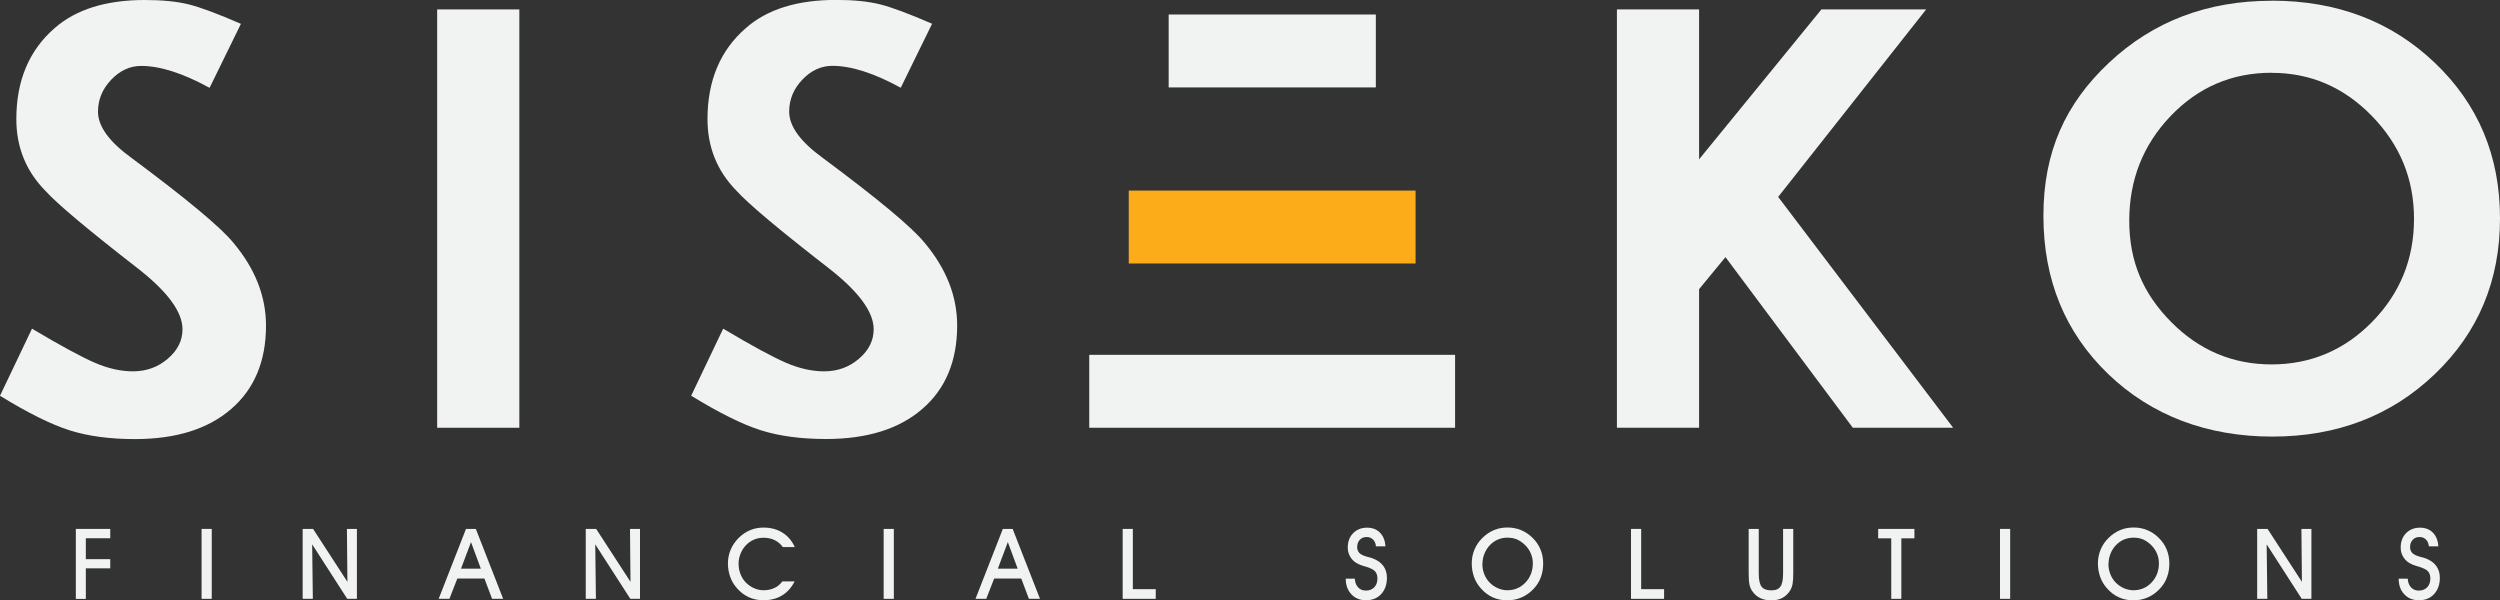
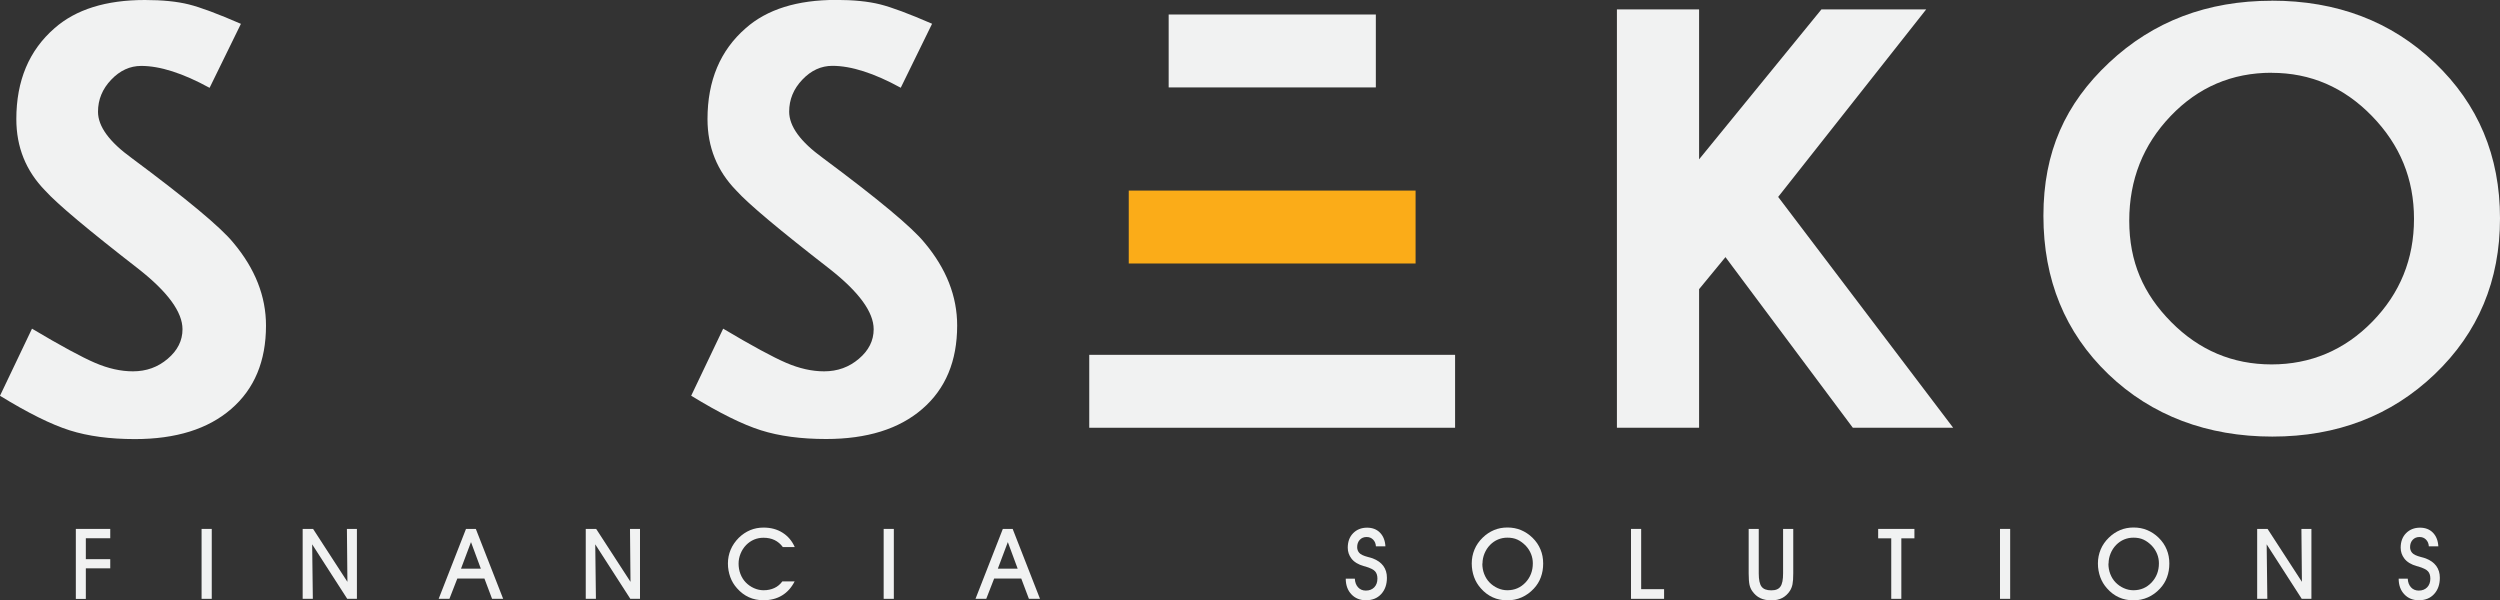
<svg xmlns="http://www.w3.org/2000/svg" id="Layer_2" data-name="Layer 2" viewBox="0 0 300 72.03">
  <rect x="0" y="0" width="300" height="72.03" fill="#333333" stroke="none" />
  <defs>
    <style> .cls-1 { fill: #f1f2f2; } .cls-2 { fill: #fbac18; } </style>
  </defs>
  <g id="Layer_1-2" data-name="Layer 1">
    <g>
      <g>
        <path class="cls-1" d="M0,47.49l3.84-8.05c3.46,2.06,5.98,3.42,7.56,4.1,1.58.68,3.1,1.02,4.55,1.02,1.61,0,3-.5,4.18-1.51,1.18-1,1.77-2.18,1.77-3.54,0-2.06-1.76-4.47-5.27-7.23-6.02-4.67-9.76-7.8-11.21-9.41-2.31-2.36-3.46-5.22-3.46-8.58,0-4.62,1.53-8.25,4.59-10.91C9.11,1.13,12.72,0,17.39,0c2.11,0,3.86.18,5.27.53,1.4.35,3.49,1.13,6.25,2.33l-3.76,7.68c-3.21-1.76-5.95-2.63-8.2-2.63-1.35,0-2.56.55-3.61,1.66-1.05,1.1-1.58,2.38-1.58,3.84,0,1.76,1.35,3.61,4.06,5.57,6.62,4.92,10.69,8.31,12.19,10.16,2.61,3.11,3.91,6.42,3.91,9.93,0,4.27-1.39,7.6-4.18,10.01-2.78,2.41-6.64,3.61-11.55,3.61-3.01,0-5.62-.35-7.83-1.05-2.21-.7-4.99-2.08-8.35-4.14Z" />
-         <path class="cls-1" d="M52.46,51.33V1.13h9.86v50.2h-9.86Z" />
        <path class="cls-1" d="M82.94,47.49l3.84-8.05c3.46,2.06,5.98,3.42,7.56,4.1,1.58.68,3.1,1.02,4.55,1.02,1.61,0,3-.5,4.18-1.51,1.18-1,1.77-2.18,1.77-3.54,0-2.06-1.76-4.47-5.27-7.23-6.02-4.67-9.76-7.8-11.21-9.41-2.31-2.36-3.46-5.22-3.46-8.58,0-4.62,1.53-8.25,4.59-10.91,2.56-2.26,6.17-3.39,10.84-3.39,2.11,0,3.86.18,5.27.53,1.4.35,3.49,1.13,6.25,2.33l-3.76,7.68c-3.21-1.76-5.95-2.63-8.2-2.63-1.35,0-2.56.55-3.61,1.66-1.05,1.1-1.58,2.38-1.58,3.84,0,1.76,1.35,3.61,4.06,5.57,6.62,4.92,10.69,8.31,12.19,10.16,2.61,3.11,3.91,6.42,3.91,9.93,0,4.27-1.39,7.6-4.18,10.01-2.78,2.41-6.64,3.61-11.55,3.61-3.01,0-5.62-.35-7.83-1.05-2.21-.7-4.99-2.08-8.35-4.14Z" />
      </g>
      <g>
        <path class="cls-1" d="M9.1,71.86v-8.39h4.13v1.12h-2.93v2.51h2.93v1.1h-2.93v3.67h-1.2Z" />
        <path class="cls-1" d="M25.41,71.86h-1.22v-8.39h1.22v8.39Z" />
        <path class="cls-1" d="M37.54,71.86h-1.22v-8.39h1.25l4.12,6.35-.06-6.35h1.2v8.39h-1.16l-4.21-6.54.08,6.54Z" />
-         <path class="cls-1" d="M54.88,69.42l-.95,2.44h-1.29l3.28-8.39h1.18l3.28,8.39h-1.33l-.92-2.44h-3.26ZM57.7,68.24l-1.18-3.19-1.2,3.19h2.39Z" />
+         <path class="cls-1" d="M54.88,69.42l-.95,2.44h-1.29l3.28-8.39h1.18l3.28,8.39h-1.33l-.92-2.44h-3.26ZM57.7,68.24l-1.18-3.19-1.2,3.19Z" />
        <path class="cls-1" d="M71.51,71.86h-1.22v-8.39h1.25l4.12,6.35-.06-6.35h1.2v8.39h-1.16l-4.21-6.54.08,6.54Z" />
        <path class="cls-1" d="M95.36,69.76c-.37.73-.87,1.3-1.51,1.69s-1.39.58-2.24.58c-.63,0-1.21-.12-1.74-.36-.53-.24-1.01-.6-1.43-1.08-.36-.4-.63-.85-.81-1.35-.18-.51-.28-1.05-.28-1.62s.11-1.14.33-1.66.55-1,.98-1.43c.41-.4.86-.7,1.36-.91.5-.21,1.03-.31,1.61-.31.86,0,1.62.2,2.27.61.65.41,1.14.98,1.47,1.73h-1.43c-.27-.37-.6-.65-.99-.84-.39-.19-.84-.28-1.33-.28-.4,0-.77.07-1.13.22s-.67.37-.95.65c-.29.3-.51.64-.67,1.03-.16.39-.24.79-.24,1.2,0,.44.07.85.22,1.24s.36.73.63,1.01c.29.3.62.53,1,.7s.76.25,1.15.25c.48,0,.91-.09,1.3-.27.39-.18.7-.45.95-.79h1.5Z" />
        <path class="cls-1" d="M107.26,71.86h-1.22v-8.39h1.22v8.39Z" />
        <path class="cls-1" d="M119.3,69.42l-.95,2.44h-1.29l3.28-8.39h1.18l3.28,8.39h-1.33l-.92-2.44h-3.26ZM122.12,68.24l-1.18-3.19-1.2,3.19h2.39Z" />
-         <path class="cls-1" d="M138.69,71.86h-3.97v-8.39h1.22v7.23h2.75v1.16Z" />
        <path class="cls-1" d="M161.49,69.44h1.09c.02.43.15.78.39,1.04s.55.39.93.39c.42,0,.75-.13,1.01-.39.25-.26.38-.61.38-1.04,0-.38-.09-.67-.28-.88-.18-.21-.57-.4-1.16-.58-.03,0-.08-.02-.16-.04-.7-.19-1.21-.5-1.53-.93-.14-.19-.25-.39-.32-.6s-.11-.44-.11-.68c0-.72.21-1.3.64-1.74.43-.44.99-.67,1.68-.67.64,0,1.16.2,1.55.6.39.4.61.94.65,1.64h-1.14c-.02-.33-.13-.6-.34-.81-.21-.21-.46-.31-.78-.31-.33,0-.61.11-.82.34-.21.23-.31.52-.31.88,0,.13.02.25.06.36s.1.22.18.31c.16.2.52.37,1.06.51.25.06.44.12.58.17.55.21.97.51,1.26.9.29.4.43.87.43,1.42,0,.81-.23,1.46-.69,1.96s-1.07.74-1.83.74c-.71,0-1.3-.24-1.74-.71-.45-.47-.68-1.1-.68-1.88Z" />
        <path class="cls-1" d="M176.61,67.61c0-.59.11-1.14.33-1.67.22-.53.55-1,.98-1.42.41-.4.86-.7,1.36-.91.5-.21,1.03-.31,1.61-.31s1.13.1,1.63.31.96.51,1.38.92c.43.42.75.89.96,1.41.22.52.32,1.08.32,1.68s-.09,1.14-.28,1.65c-.18.5-.46.95-.83,1.35-.43.47-.92.82-1.46,1.06s-1.12.36-1.74.36-1.21-.12-1.74-.36c-.53-.24-1.01-.6-1.43-1.08-.36-.4-.63-.85-.81-1.35s-.28-1.05-.28-1.62ZM177.88,67.63c0,.44.07.85.22,1.24s.36.73.63,1.01c.29.3.62.53,1,.7.38.17.76.25,1.15.25.87,0,1.59-.31,2.18-.93.58-.62.88-1.38.88-2.3,0-.39-.07-.76-.21-1.11-.14-.35-.34-.68-.61-.97-.32-.34-.66-.59-1.02-.76s-.77-.24-1.21-.24c-.4,0-.77.07-1.13.22-.36.15-.67.37-.95.65-.29.3-.51.64-.67,1.03s-.24.79-.24,1.2Z" />
        <path class="cls-1" d="M199.69,71.86h-3.97v-8.39h1.22v7.23h2.75v1.16Z" />
        <path class="cls-1" d="M209.83,63.47h1.22v5.34c0,.76.11,1.29.34,1.59.23.3.61.44,1.16.44s.89-.15,1.1-.45c.22-.3.32-.83.32-1.58v-5.34h1.22v5.33c0,.57-.03,1.01-.09,1.31-.06.3-.17.57-.31.79-.25.38-.56.67-.93.86-.36.19-.79.28-1.28.28-.54,0-.99-.09-1.36-.27-.37-.18-.69-.46-.96-.85-.15-.22-.26-.47-.32-.75s-.1-.73-.1-1.36v-5.33Z" />
        <path class="cls-1" d="M228.17,71.86h-1.22v-7.26h-1.57v-1.13h4.35v1.13h-1.57v7.26Z" />
        <path class="cls-1" d="M241.22,71.86h-1.22v-8.39h1.22v8.39Z" />
        <path class="cls-1" d="M251.75,67.61c0-.59.11-1.14.33-1.67.22-.53.55-1,.98-1.42.41-.4.86-.7,1.36-.91.5-.21,1.03-.31,1.61-.31s1.13.1,1.63.31.96.51,1.38.92c.43.42.75.89.96,1.41.22.52.32,1.08.32,1.68s-.09,1.14-.28,1.65c-.18.5-.46.95-.83,1.35-.43.47-.92.82-1.46,1.06s-1.12.36-1.74.36-1.21-.12-1.74-.36c-.53-.24-1.01-.6-1.43-1.08-.36-.4-.63-.85-.81-1.35s-.28-1.05-.28-1.62ZM253.01,67.63c0,.44.07.85.22,1.24s.36.73.63,1.01c.29.3.62.53,1,.7.38.17.76.25,1.15.25.87,0,1.59-.31,2.18-.93.58-.62.88-1.38.88-2.3,0-.39-.07-.76-.21-1.11-.14-.35-.34-.68-.61-.97-.32-.34-.66-.59-1.02-.76s-.77-.24-1.21-.24c-.4,0-.77.07-1.13.22-.36.15-.67.37-.95.65-.29.3-.51.64-.67,1.03s-.24.79-.24,1.2Z" />
        <path class="cls-1" d="M272.08,71.86h-1.22v-8.39h1.25l4.12,6.35-.06-6.35h1.2v8.39h-1.16l-4.21-6.54.08,6.54Z" />
        <path class="cls-1" d="M287.84,69.44h1.09c.02.43.15.78.39,1.04s.55.39.93.39c.42,0,.75-.13,1.01-.39.25-.26.38-.61.38-1.04,0-.38-.09-.67-.28-.88-.18-.21-.57-.4-1.16-.58-.03,0-.08-.02-.16-.04-.7-.19-1.21-.5-1.53-.93-.14-.19-.25-.39-.32-.6s-.11-.44-.11-.68c0-.72.21-1.3.64-1.74.43-.44.99-.67,1.68-.67.64,0,1.16.2,1.55.6.39.4.61.94.65,1.64h-1.14c-.02-.33-.13-.6-.34-.81-.21-.21-.46-.31-.78-.31-.33,0-.61.11-.82.34-.21.23-.31.52-.31.88,0,.13.02.25.06.36s.1.22.18.31c.16.2.52.37,1.06.51.25.06.44.12.58.17.55.21.97.51,1.26.9.29.4.43.87.43,1.42,0,.81-.23,1.46-.69,1.96s-1.07.74-1.83.74c-.71,0-1.3-.24-1.74-.71-.45-.47-.68-1.1-.68-1.88Z" />
      </g>
      <rect class="cls-1" x="140.24" y="1.74" width="24.86" height="8.75" />
      <rect class="cls-2" x="135.45" y="22.87" width="34.42" height="8.75" />
      <rect class="cls-1" x="130.71" y="42.58" width="43.9" height="8.75" />
      <g>
        <path class="cls-1" d="M207.05,30.86l-3.16,3.84v16.63h-9.86V1.13h9.86v17.99l14.68-17.99h12.57l-17.76,22.5,21,27.7h-12.04l-15.28-20.47Z" />
        <path class="cls-1" d="M272.6.08c7.83,0,14.35,2.48,19.57,7.45,5.22,4.97,7.83,11.19,7.83,18.67s-2.61,13.71-7.83,18.7c-5.22,4.99-11.72,7.49-19.49,7.49s-14.49-2.5-19.68-7.49c-5.19-4.99-7.79-11.33-7.79-19s2.63-13.46,7.9-18.4c5.27-4.94,11.77-7.41,19.49-7.41ZM272.6,8.73c-4.77,0-8.81,1.73-12.12,5.19-3.31,3.46-4.97,7.65-4.97,12.57s1.68,8.77,5.04,12.16c3.36,3.39,7.38,5.08,12.04,5.08s8.74-1.7,12.08-5.12c3.34-3.41,5.01-7.53,5.01-12.34s-1.68-8.88-5.04-12.34c-3.36-3.46-7.38-5.19-12.04-5.19Z" />
      </g>
    </g>
  </g>
</svg>